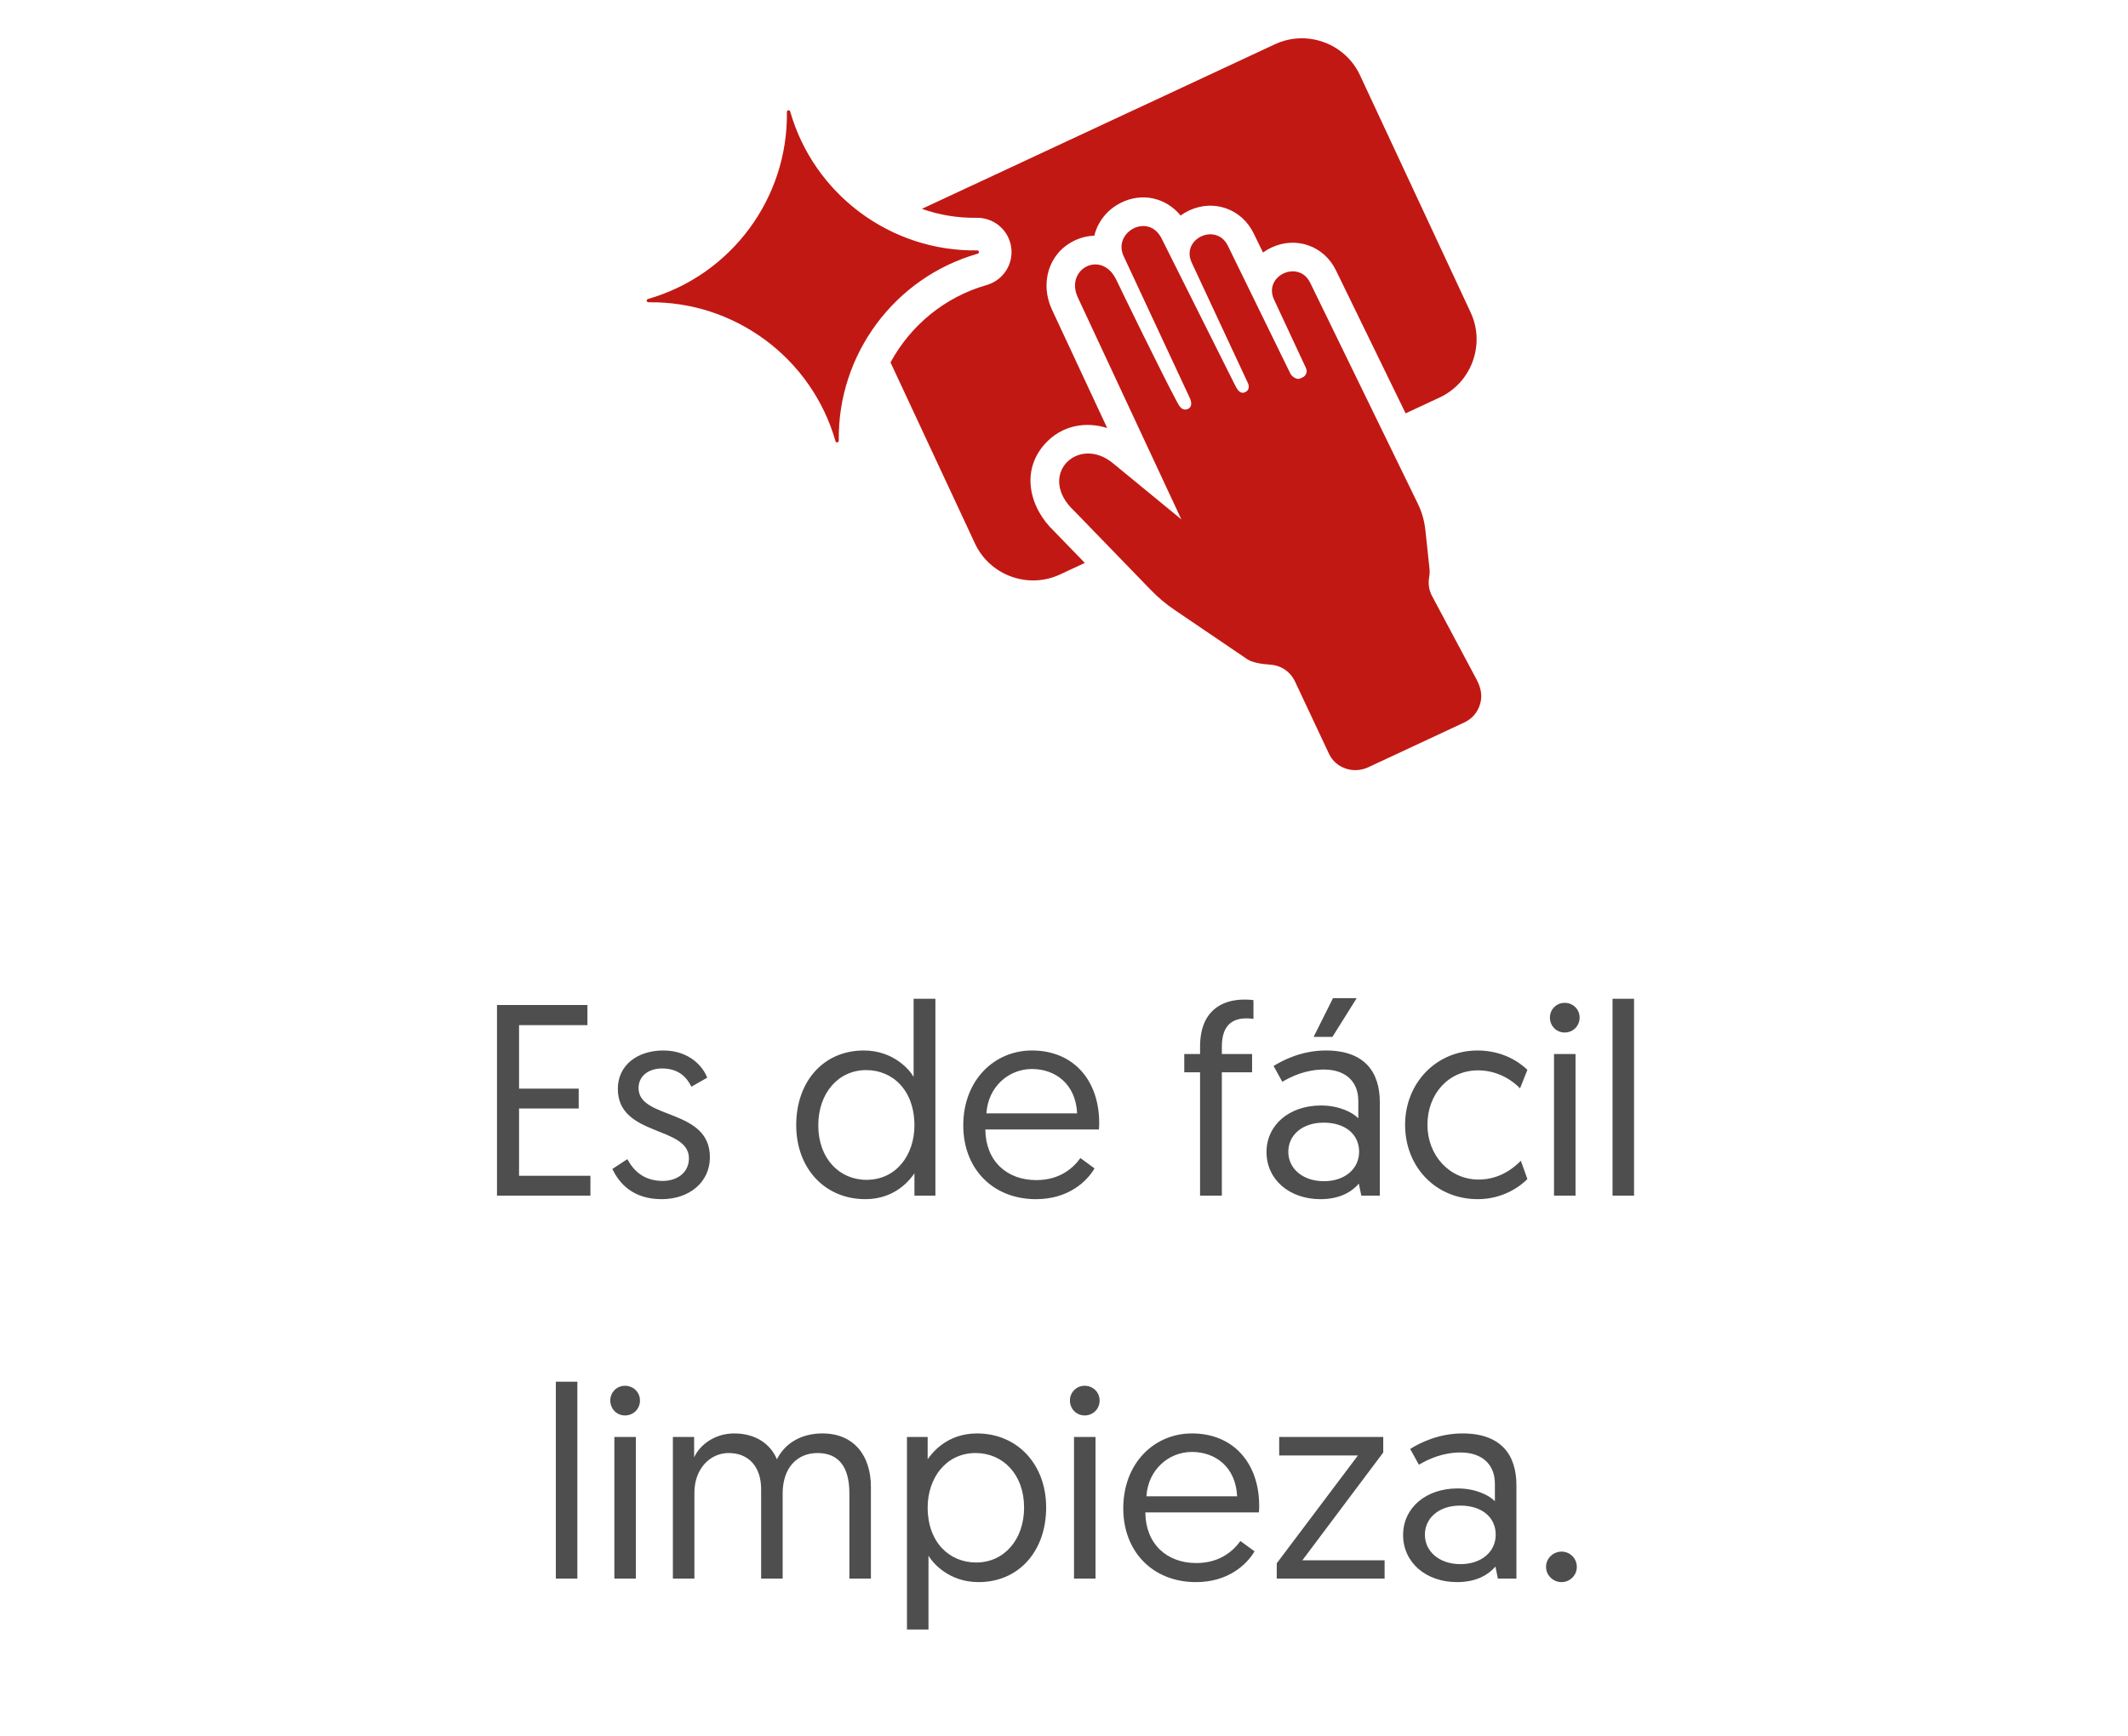
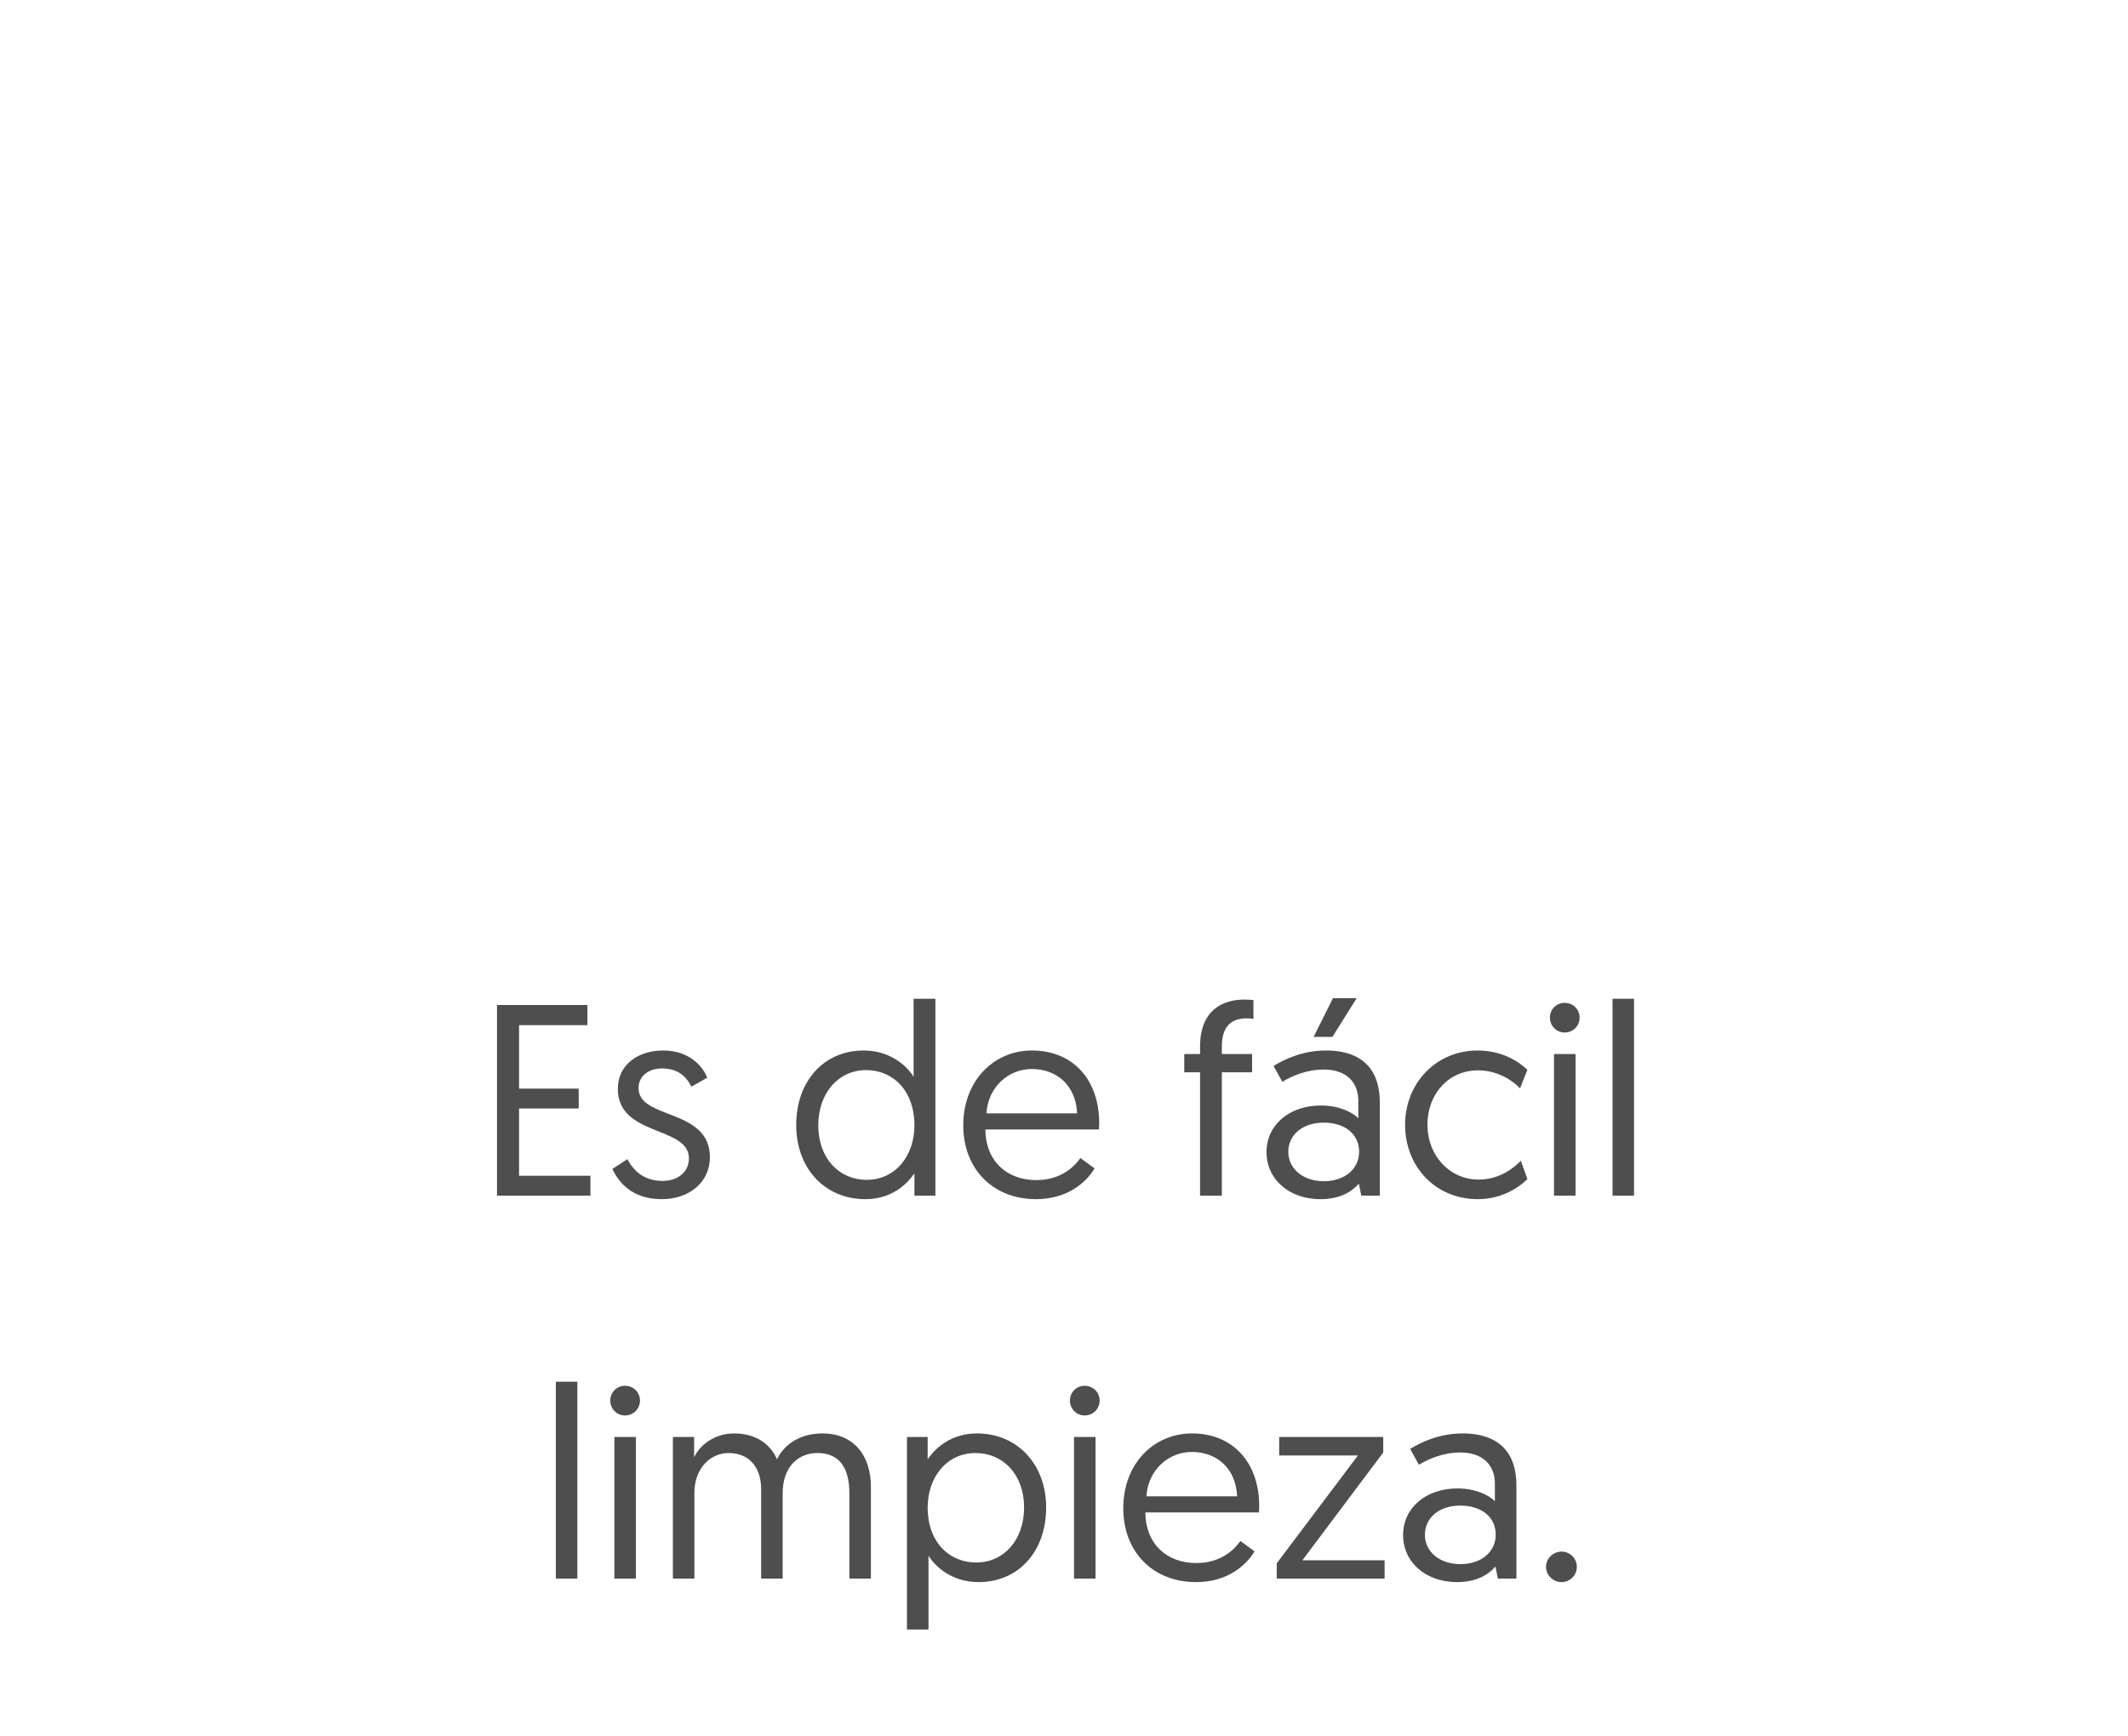
<svg xmlns="http://www.w3.org/2000/svg" width="250" height="204" viewBox="0 0 250 204" fill="none">
-   <path fill-rule="evenodd" clip-rule="evenodd" d="M108.303 24.543L149.782 5.201C153.53 3.453 158.026 5.089 159.774 8.837L172.774 36.715C174.522 40.463 172.885 44.959 169.137 46.707L165.134 48.574L156.947 31.765C155.54 28.875 152.26 27.743 149.385 29.084C149.023 29.252 148.687 29.45 148.38 29.674L147.272 27.407C145.867 24.534 142.593 23.386 139.709 24.73C139.345 24.9 139.007 25.1 138.698 25.326C136.995 23.245 134.171 22.558 131.635 23.853C130.034 24.671 128.949 26.09 128.561 27.7C127.779 27.718 126.976 27.908 126.183 28.296C123.118 29.799 122.18 33.368 123.58 36.373L130.075 50.299C127.546 49.494 124.744 49.976 122.778 52.14C119.863 55.35 120.952 59.708 123.873 62.464L127.444 66.149L124.532 67.507C120.785 69.254 116.289 67.618 114.541 63.87L104.618 42.59C106.957 38.268 110.966 34.907 115.915 33.495C117.856 32.94 119.088 31.034 118.794 29.035C118.501 27.037 116.77 25.565 114.749 25.595C112.51 25.629 110.334 25.257 108.303 24.543ZM76.181 35.521C86.326 35.37 95.368 42.087 98.154 51.843C98.181 51.939 98.274 51.999 98.373 51.985C98.472 51.97 98.543 51.886 98.541 51.786C98.39 41.641 105.108 32.598 114.864 29.812C114.96 29.785 115.02 29.692 115.005 29.593C114.991 29.494 114.906 29.423 114.807 29.425C104.662 29.576 95.618 22.858 92.833 13.102C92.805 13.006 92.712 12.945 92.614 12.96C92.515 12.975 92.443 13.059 92.445 13.159C92.597 23.304 85.88 32.347 76.123 35.133C76.028 35.16 75.967 35.254 75.982 35.352C75.996 35.451 76.081 35.522 76.181 35.521ZM139.792 46.796L132.005 30.097C130.695 27.288 134.913 24.923 136.469 28.03L145.044 45.162C145.311 45.695 145.648 46.385 146.301 46.08C146.709 45.891 146.805 45.444 146.615 45.036L140.006 30.863C138.696 28.054 142.893 26.099 144.253 28.882L151.578 43.869C151.775 44.273 152.354 44.664 152.761 44.475L153.037 44.345C153.444 44.156 153.621 43.669 153.432 43.263L149.68 35.216C148.37 32.407 152.57 30.451 153.927 33.236L166.529 59.108C167.05 60.178 167.336 61.171 167.462 62.356L167.939 66.827C167.974 67.162 167.961 67.489 167.904 67.803C167.757 68.612 167.872 69.351 168.259 70.076L173.454 79.816C173.949 80.744 174.183 81.681 173.895 82.693C173.607 83.706 172.96 84.464 172.007 84.908L160.732 90.166C159.03 90.96 156.941 90.296 156.141 88.595L152.148 80.106C151.589 78.916 150.504 78.18 149.191 78.102C148.158 78.04 147.06 77.826 146.561 77.487L138.032 71.701C136.947 70.965 136.086 70.242 135.173 69.3L126.228 60.067C121.706 55.887 126.659 50.997 130.798 54.474L138.786 61.033L135.733 54.484L134.94 52.785L127.19 36.165L126.625 34.953C125.062 31.602 129.442 29.276 131.159 32.909C131.683 34.019 136.587 44.095 138.307 47.283C138.544 47.723 138.873 48.321 139.533 48.068C140.031 47.878 140.024 47.293 139.792 46.796Z" fill="#C21813" />
  <path d="M58.387 140.5V118.1H69.011V120.468H60.979V127.924H67.987V130.26H60.979V138.164H69.363V140.5H58.387ZM71.944 137.364L73.704 136.212C74.408 137.524 75.592 138.772 77.864 138.772C79.528 138.772 80.936 137.812 80.936 136.116C80.936 132.276 72.584 133.588 72.584 127.956C72.584 125.14 74.92 123.444 77.928 123.444C81.032 123.444 82.632 125.396 83.08 126.644L81.224 127.7C80.776 126.804 79.912 125.556 77.768 125.556C76.232 125.556 75.016 126.42 75.016 127.86C75.016 131.604 83.4 130.196 83.4 135.988C83.4 138.932 80.968 140.916 77.736 140.916C74.248 140.916 72.68 138.932 71.944 137.364ZM109.892 117.364V140.5H107.428V137.876C107.012 138.484 105.284 140.916 101.668 140.916C96.9 140.916 93.54 137.3 93.54 132.212C93.54 127.092 96.74 123.444 101.476 123.444C104.932 123.444 106.852 125.684 107.332 126.548V117.364H109.892ZM107.428 132.244C107.428 128.116 104.868 125.748 101.764 125.748C98.5 125.748 96.132 128.436 96.132 132.244C96.132 136.116 98.596 138.644 101.796 138.644C105.284 138.644 107.428 135.732 107.428 132.244ZM113.166 132.244C113.166 126.932 116.814 123.444 121.23 123.444C126.126 123.444 129.134 126.964 129.134 131.956C129.134 132.052 129.134 132.404 129.102 132.724H115.758C115.79 136.436 118.286 138.676 121.742 138.676C124.558 138.676 126.126 137.204 126.926 136.084L128.59 137.3C127.662 138.868 125.486 140.916 121.71 140.916C116.654 140.916 113.166 137.364 113.166 132.244ZM115.886 130.836H126.542C126.382 127.38 123.982 125.62 121.23 125.62C118.51 125.62 116.078 127.7 115.886 130.836ZM140.985 140.5V126.004H139.129V123.86H140.985V122.996C140.985 118.804 143.513 117.46 146.201 117.46C146.745 117.46 147.257 117.524 147.257 117.524V119.732C147.257 119.732 146.841 119.668 146.457 119.668C144.569 119.668 143.545 120.692 143.545 122.996V123.86H147.097V126.004H143.545V140.5H140.985ZM148.791 135.38C148.791 132.212 151.447 129.908 155.191 129.908C157.303 129.908 158.903 130.708 159.575 131.412V129.364C159.575 127.028 158.007 125.684 155.543 125.684C153.495 125.684 151.831 126.42 150.647 127.124L149.623 125.268C150.743 124.564 152.951 123.444 155.767 123.444C160.311 123.444 162.103 125.972 162.103 129.524V140.5H159.927L159.639 139.092C158.775 140.084 157.367 140.916 155.127 140.916C151.479 140.916 148.791 138.612 148.791 135.38ZM151.351 135.348C151.351 137.268 152.983 138.804 155.543 138.804C157.975 138.804 159.671 137.364 159.671 135.348C159.671 133.268 158.007 131.924 155.511 131.924C152.983 131.924 151.351 133.396 151.351 135.348ZM154.327 121.844L156.599 117.3H159.383L156.535 121.844H154.327ZM179.44 125.716L178.576 127.892C177.904 127.188 176.176 125.78 173.648 125.78C170.16 125.78 167.696 128.564 167.696 132.18C167.696 135.764 170.288 138.612 173.712 138.612C176.336 138.612 178 137.076 178.672 136.404L179.44 138.548C178.768 139.252 176.72 140.916 173.616 140.916C168.656 140.916 165.072 137.108 165.072 132.18C165.072 127.252 168.752 123.444 173.584 123.444C176.624 123.444 178.576 124.884 179.44 125.716ZM182.567 140.5V123.86H185.095V140.5H182.567ZM182.087 119.572C182.087 118.612 182.855 117.844 183.815 117.844C184.807 117.844 185.575 118.612 185.575 119.572C185.575 120.564 184.807 121.332 183.815 121.332C182.855 121.332 182.087 120.564 182.087 119.572ZM189.442 140.5V117.364H191.97V140.5H189.442ZM65.301 185.5V162.364H67.829V185.5H65.301ZM72.176 185.5V168.86H74.704V185.5H72.176ZM71.696 164.572C71.696 163.612 72.464 162.844 73.424 162.844C74.416 162.844 75.184 163.612 75.184 164.572C75.184 165.564 74.416 166.332 73.424 166.332C72.464 166.332 71.696 165.564 71.696 164.572ZM102.315 174.716V185.5H99.787V175.484C99.787 172.348 98.507 170.748 96.043 170.748C93.707 170.748 91.947 172.412 91.947 175.516V185.5H89.419V175.004C89.419 172.348 87.947 170.748 85.611 170.748C83.403 170.748 81.579 172.604 81.579 175.42V185.5H79.051V168.86H81.547C81.547 170.396 81.547 171.26 81.547 171.26C82.187 169.82 83.947 168.444 86.251 168.444C88.747 168.444 90.507 169.66 91.275 171.484C92.267 169.5 94.251 168.444 96.619 168.444C100.331 168.444 102.315 171.068 102.315 174.716ZM106.551 191.484V168.86H108.983V171.484C109.399 170.876 111.159 168.444 114.775 168.444C119.511 168.444 122.903 172.06 122.903 177.148C122.903 182.3 119.671 185.916 114.967 185.916C111.479 185.916 109.591 183.676 109.079 182.812V191.484H106.551ZM108.983 177.148C108.983 181.244 111.543 183.612 114.679 183.612C117.943 183.612 120.311 180.956 120.311 177.148C120.311 173.244 117.815 170.748 114.615 170.748C111.159 170.748 108.983 173.66 108.983 177.148ZM126.176 185.5V168.86H128.704V185.5H126.176ZM125.696 164.572C125.696 163.612 126.464 162.844 127.424 162.844C128.416 162.844 129.184 163.612 129.184 164.572C129.184 165.564 128.416 166.332 127.424 166.332C126.464 166.332 125.696 165.564 125.696 164.572ZM131.963 177.244C131.963 171.932 135.611 168.444 140.027 168.444C144.923 168.444 147.931 171.964 147.931 176.956C147.931 177.052 147.931 177.404 147.899 177.724H134.555C134.587 181.436 137.083 183.676 140.539 183.676C143.355 183.676 144.923 182.204 145.723 181.084L147.387 182.3C146.459 183.868 144.283 185.916 140.507 185.916C135.451 185.916 131.963 182.364 131.963 177.244ZM134.683 175.836H145.339C145.179 172.38 142.779 170.62 140.027 170.62C137.307 170.62 134.875 172.7 134.683 175.836ZM149.993 185.5V183.708L159.529 171.036H150.281V168.86H162.505V170.684L153.001 183.356H162.665V185.5H149.993ZM164.838 180.38C164.838 177.212 167.494 174.908 171.238 174.908C173.35 174.908 174.95 175.708 175.622 176.412V174.364C175.622 172.028 174.054 170.684 171.59 170.684C169.542 170.684 167.878 171.42 166.694 172.124L165.67 170.268C166.79 169.564 168.998 168.444 171.814 168.444C176.358 168.444 178.15 170.972 178.15 174.524V185.5H175.974L175.686 184.092C174.822 185.084 173.414 185.916 171.174 185.916C167.526 185.916 164.838 183.612 164.838 180.38ZM167.398 180.348C167.398 182.268 169.03 183.804 171.59 183.804C174.022 183.804 175.718 182.364 175.718 180.348C175.718 178.268 174.054 176.924 171.558 176.924C169.03 176.924 167.398 178.396 167.398 180.348ZM181.631 184.124C181.631 183.132 182.463 182.332 183.455 182.332C184.447 182.332 185.247 183.132 185.247 184.124C185.247 185.116 184.447 185.916 183.455 185.916C182.463 185.916 181.631 185.116 181.631 184.124Z" fill="#4E4E4E" />
</svg>